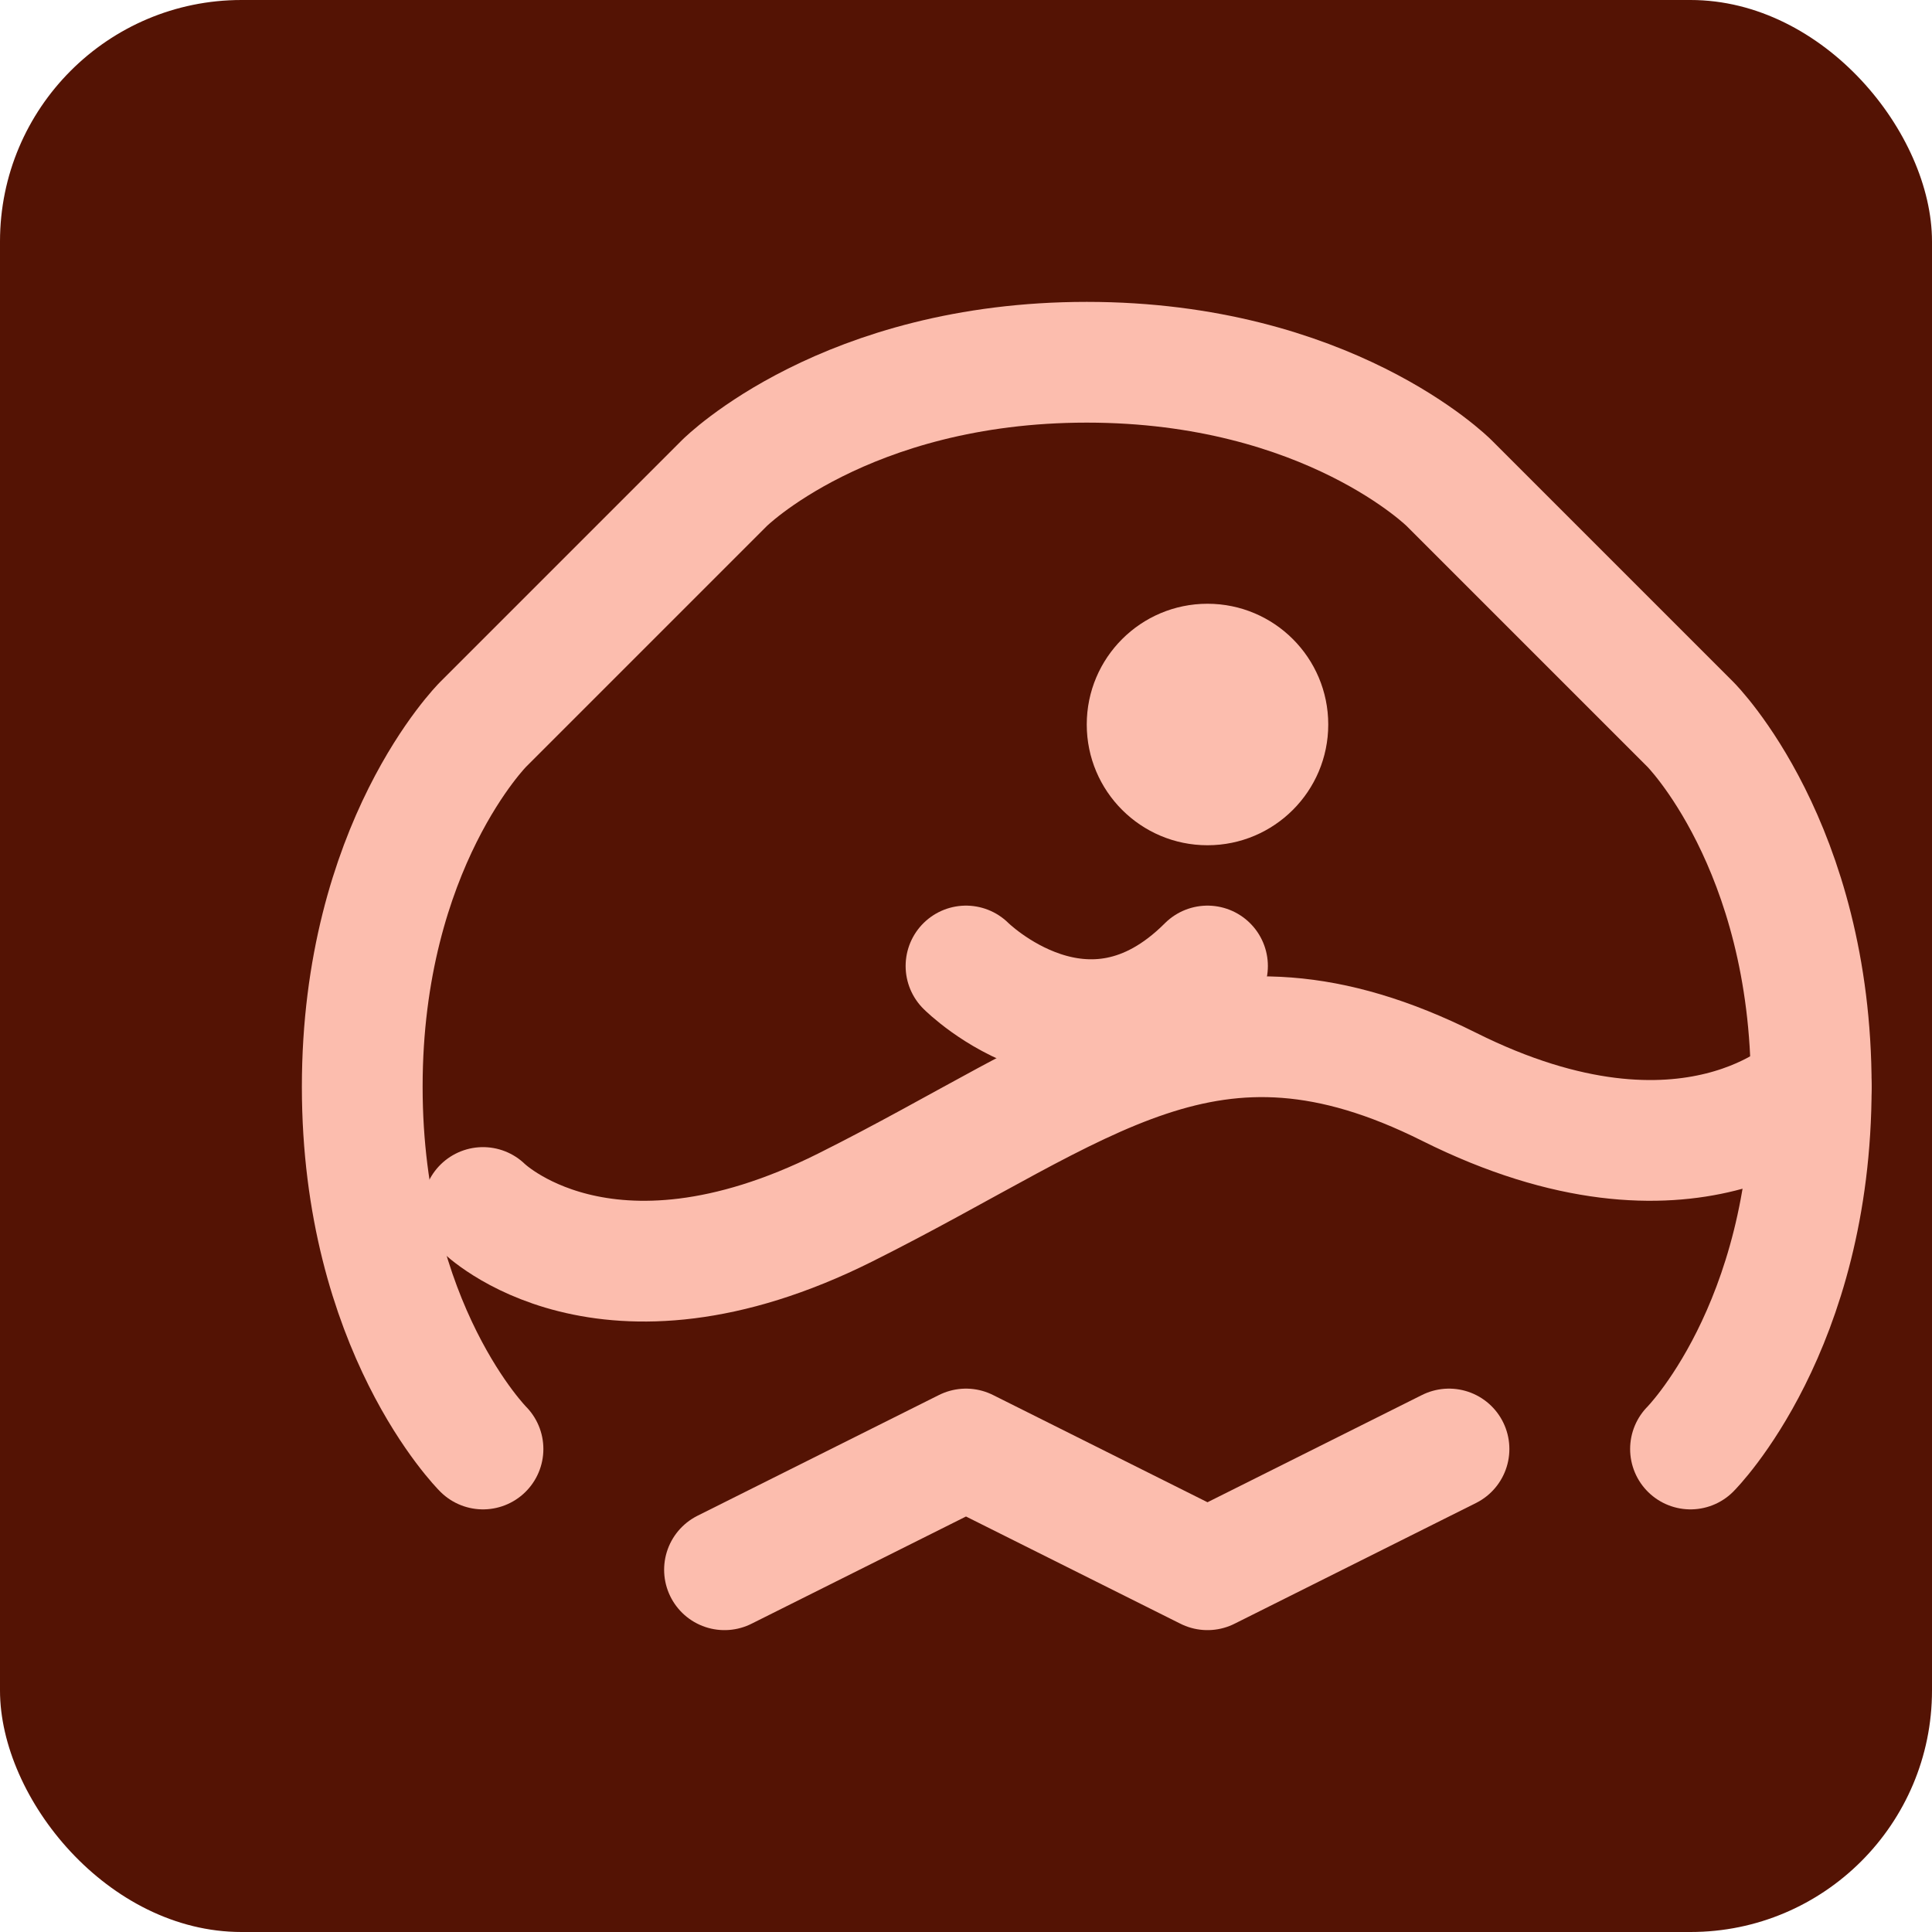
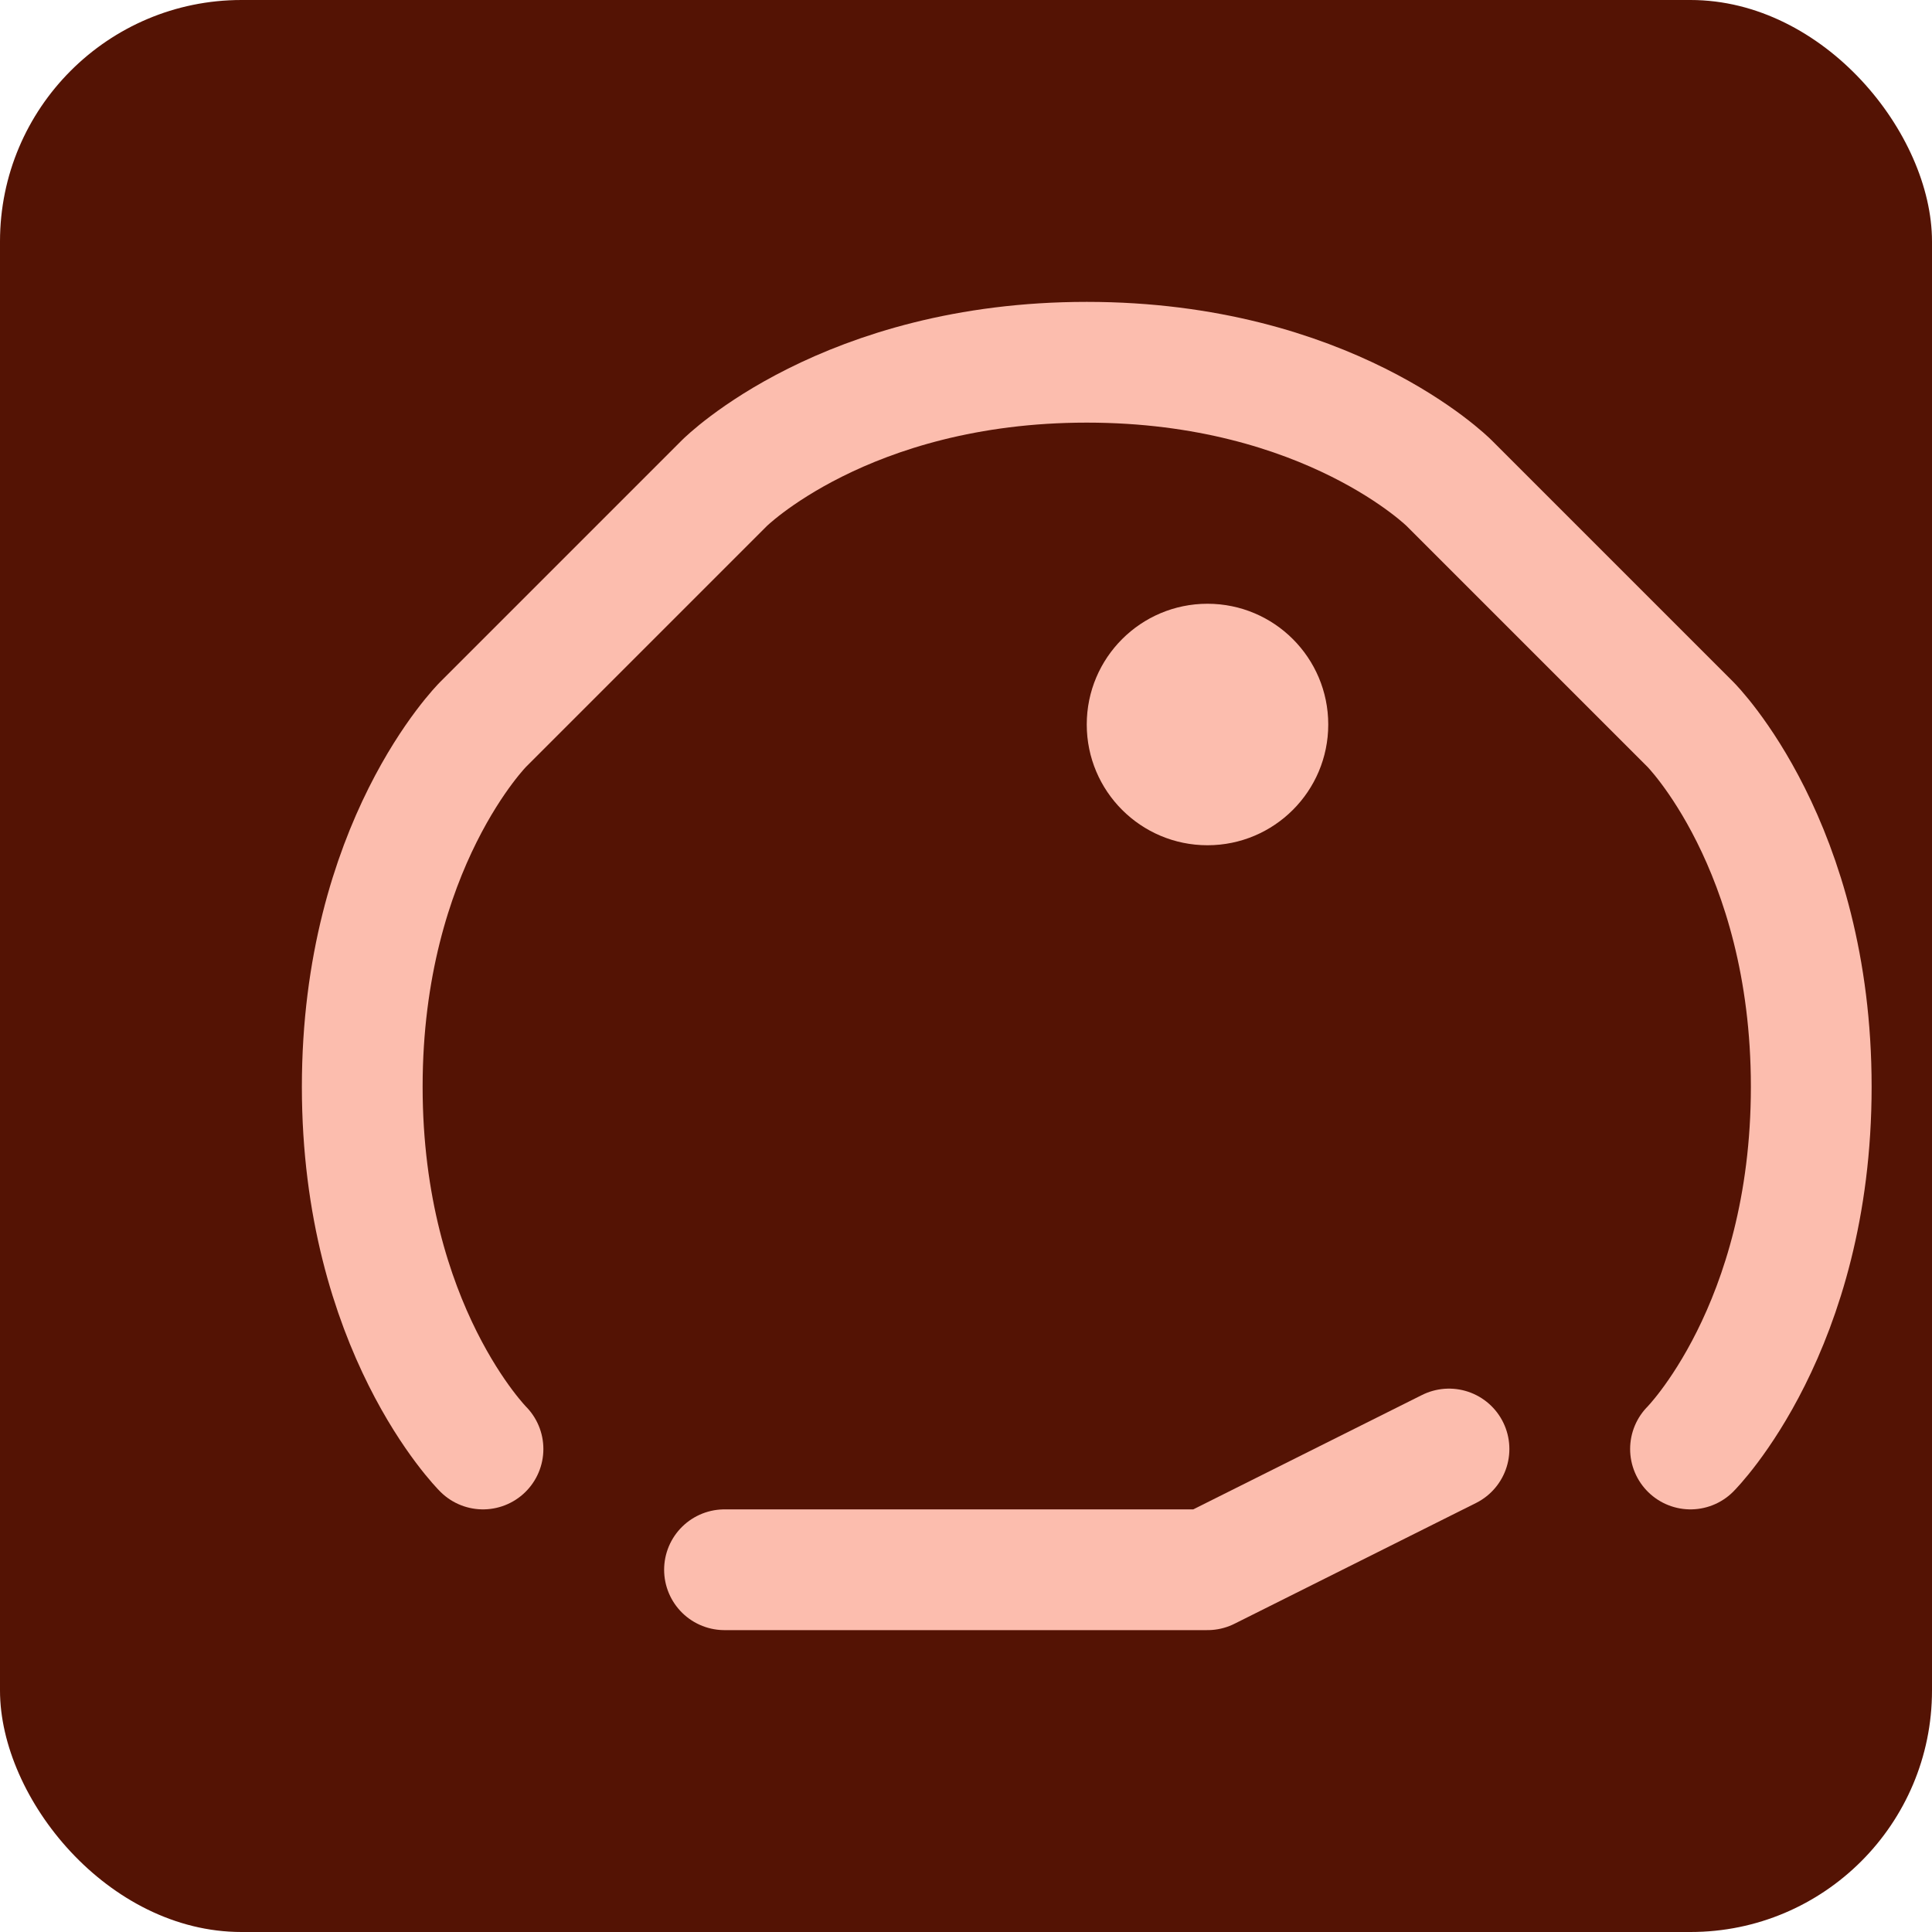
<svg xmlns="http://www.w3.org/2000/svg" width="32" height="32" viewBox="0 0 32 32" fill="none">
  <rect width="32" height="32" rx="4" fill="#541304" />
  <path d="M8 24C8 24 6 22 6 18C6 14 8 12 8 12L12 8C12 8 14 6 18 6C22 6 24 8 24 8L28 12C28 12 30 14 30 18C30 22 28 24 28 24" stroke="#fcbdae" stroke-width="2" fill="none" stroke-linecap="round" stroke-linejoin="round" />
  <circle cx="20" cy="12" r="2" fill="#fcbdae" />
-   <path d="M16 16C16 16 18 18 20 16" stroke="#fcbdae" stroke-width="2" fill="none" stroke-linecap="round" />
-   <path d="M8 20C8 20 10 22 14 20C18 18 20 16 24 18C28 20 30 18 30 18" stroke="#fcbdae" stroke-width="2" fill="none" stroke-linecap="round" stroke-linejoin="round" />
-   <path d="M12 26L16 24L20 26L24 24" stroke="#fcbdae" stroke-width="2" fill="none" stroke-linecap="round" stroke-linejoin="round" />
+   <path d="M12 26L20 26L24 24" stroke="#fcbdae" stroke-width="2" fill="none" stroke-linecap="round" stroke-linejoin="round" />
</svg>